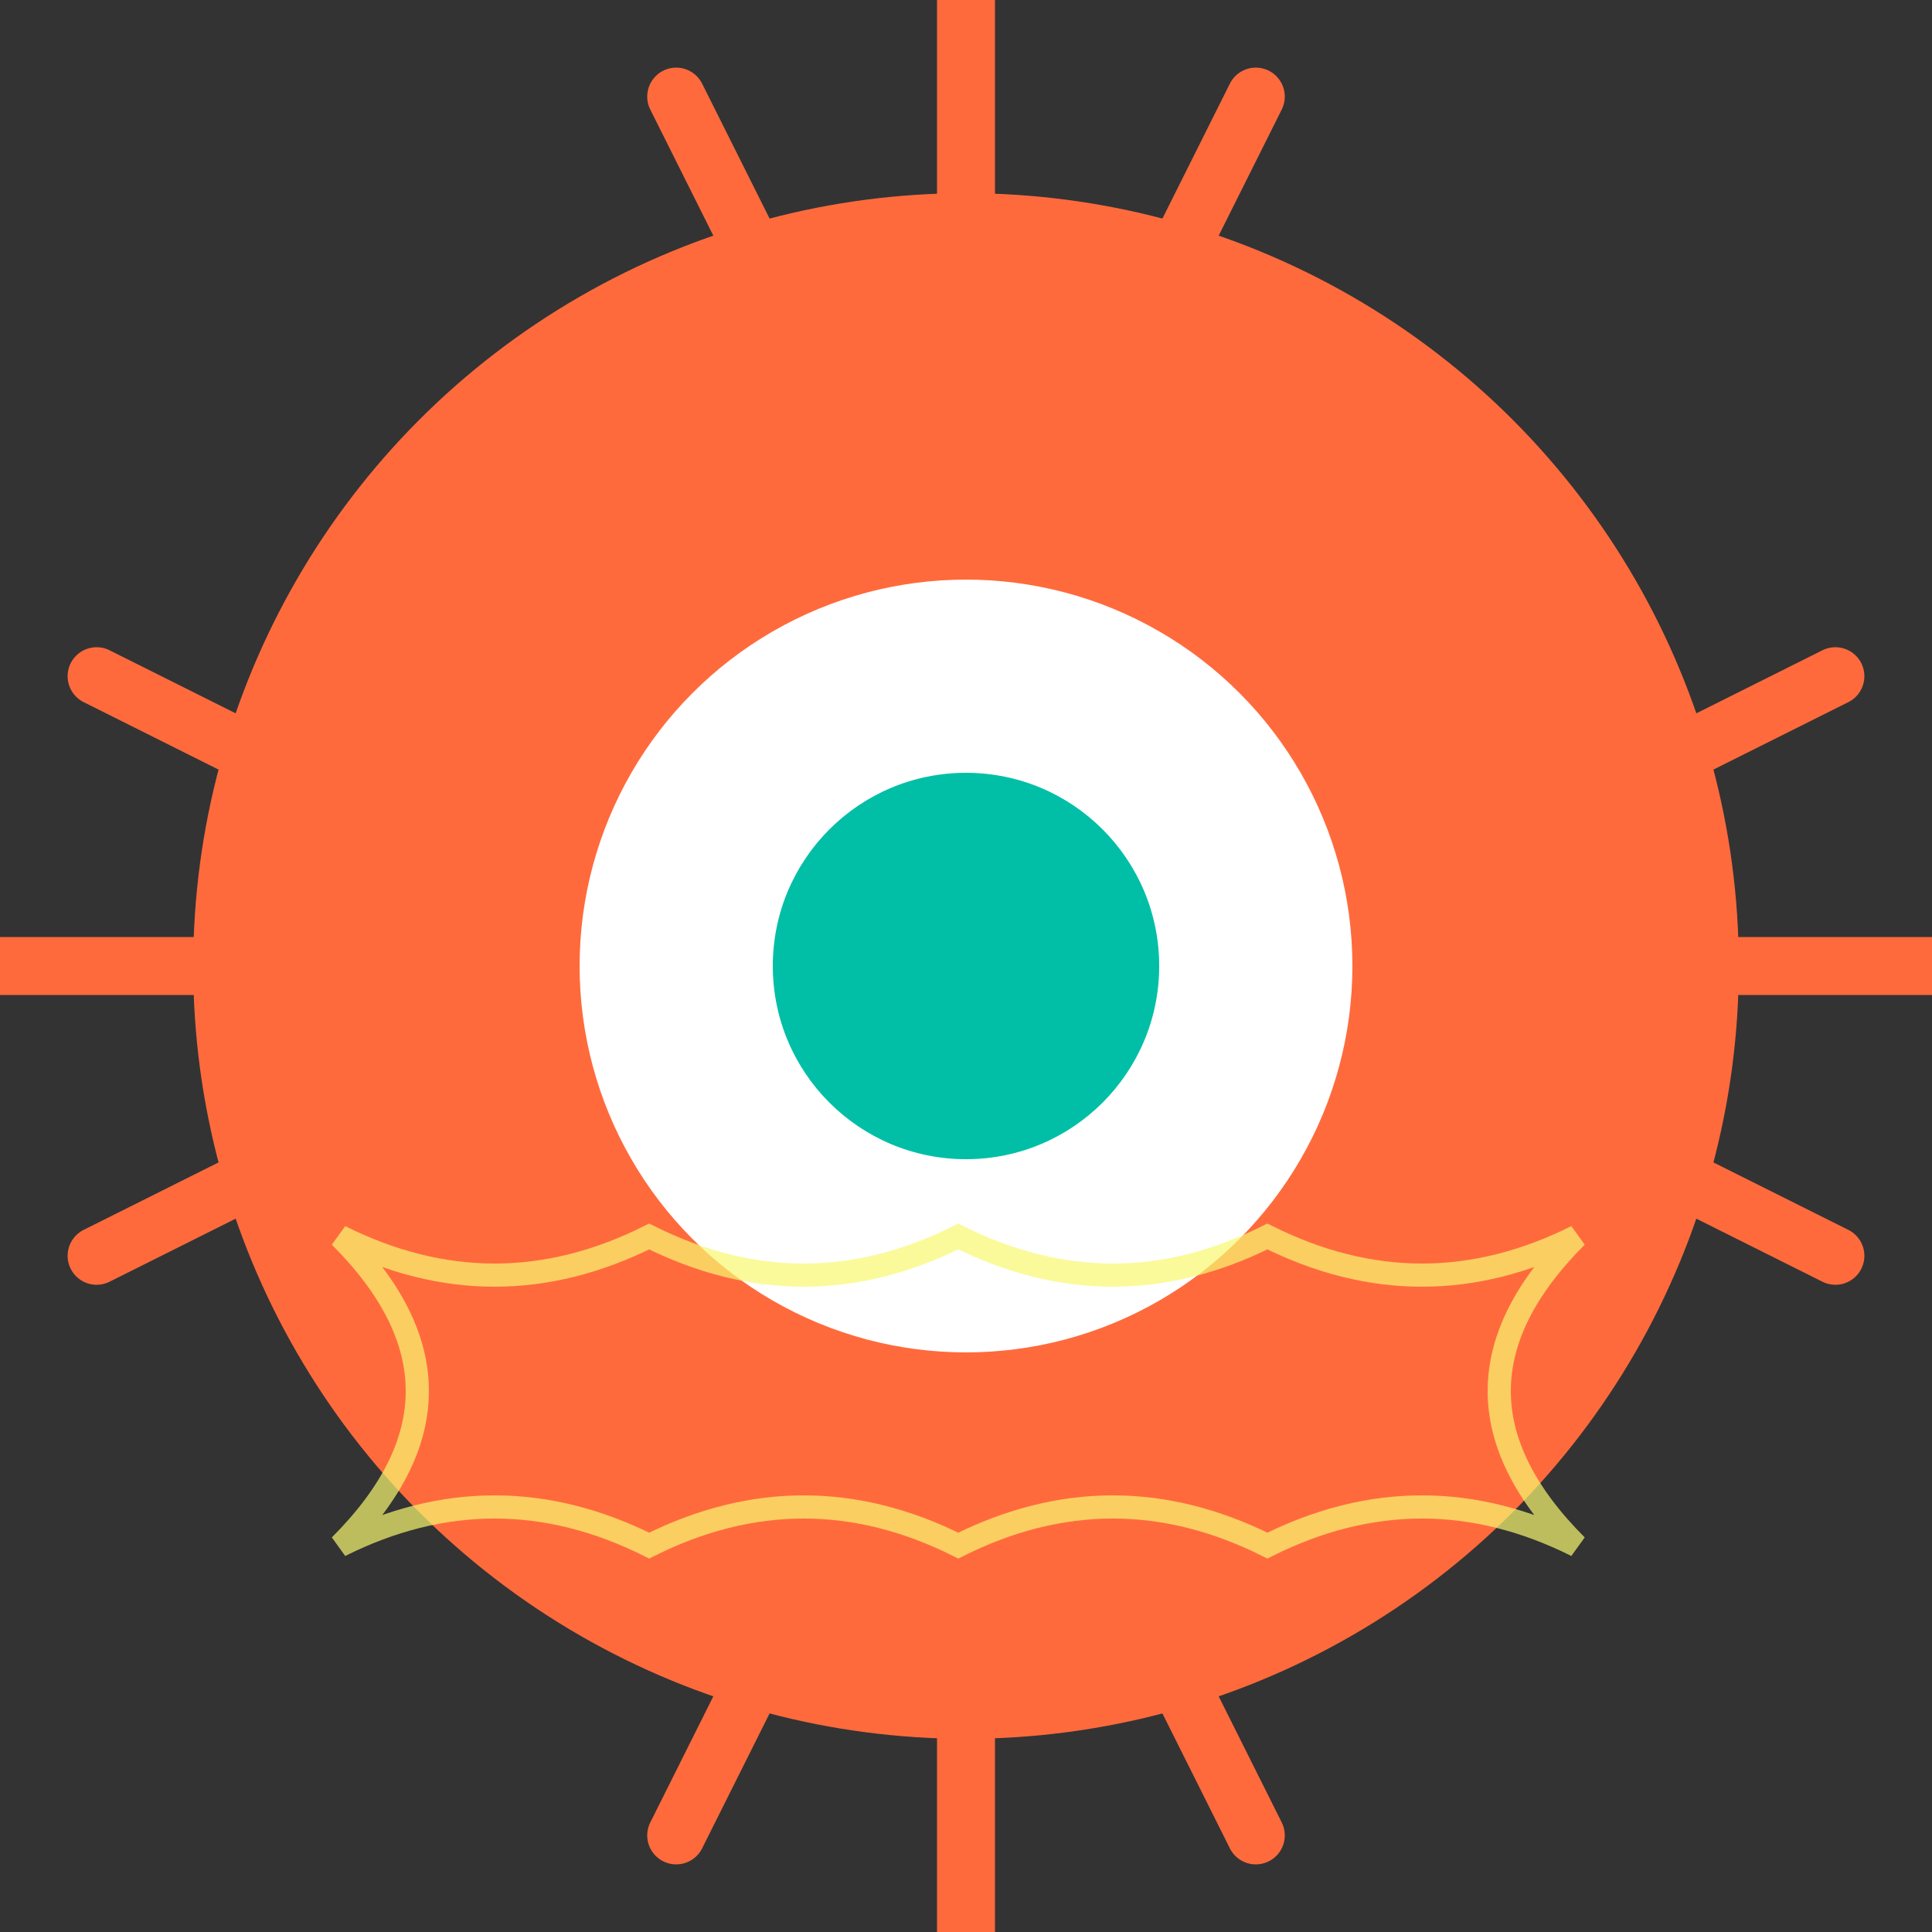
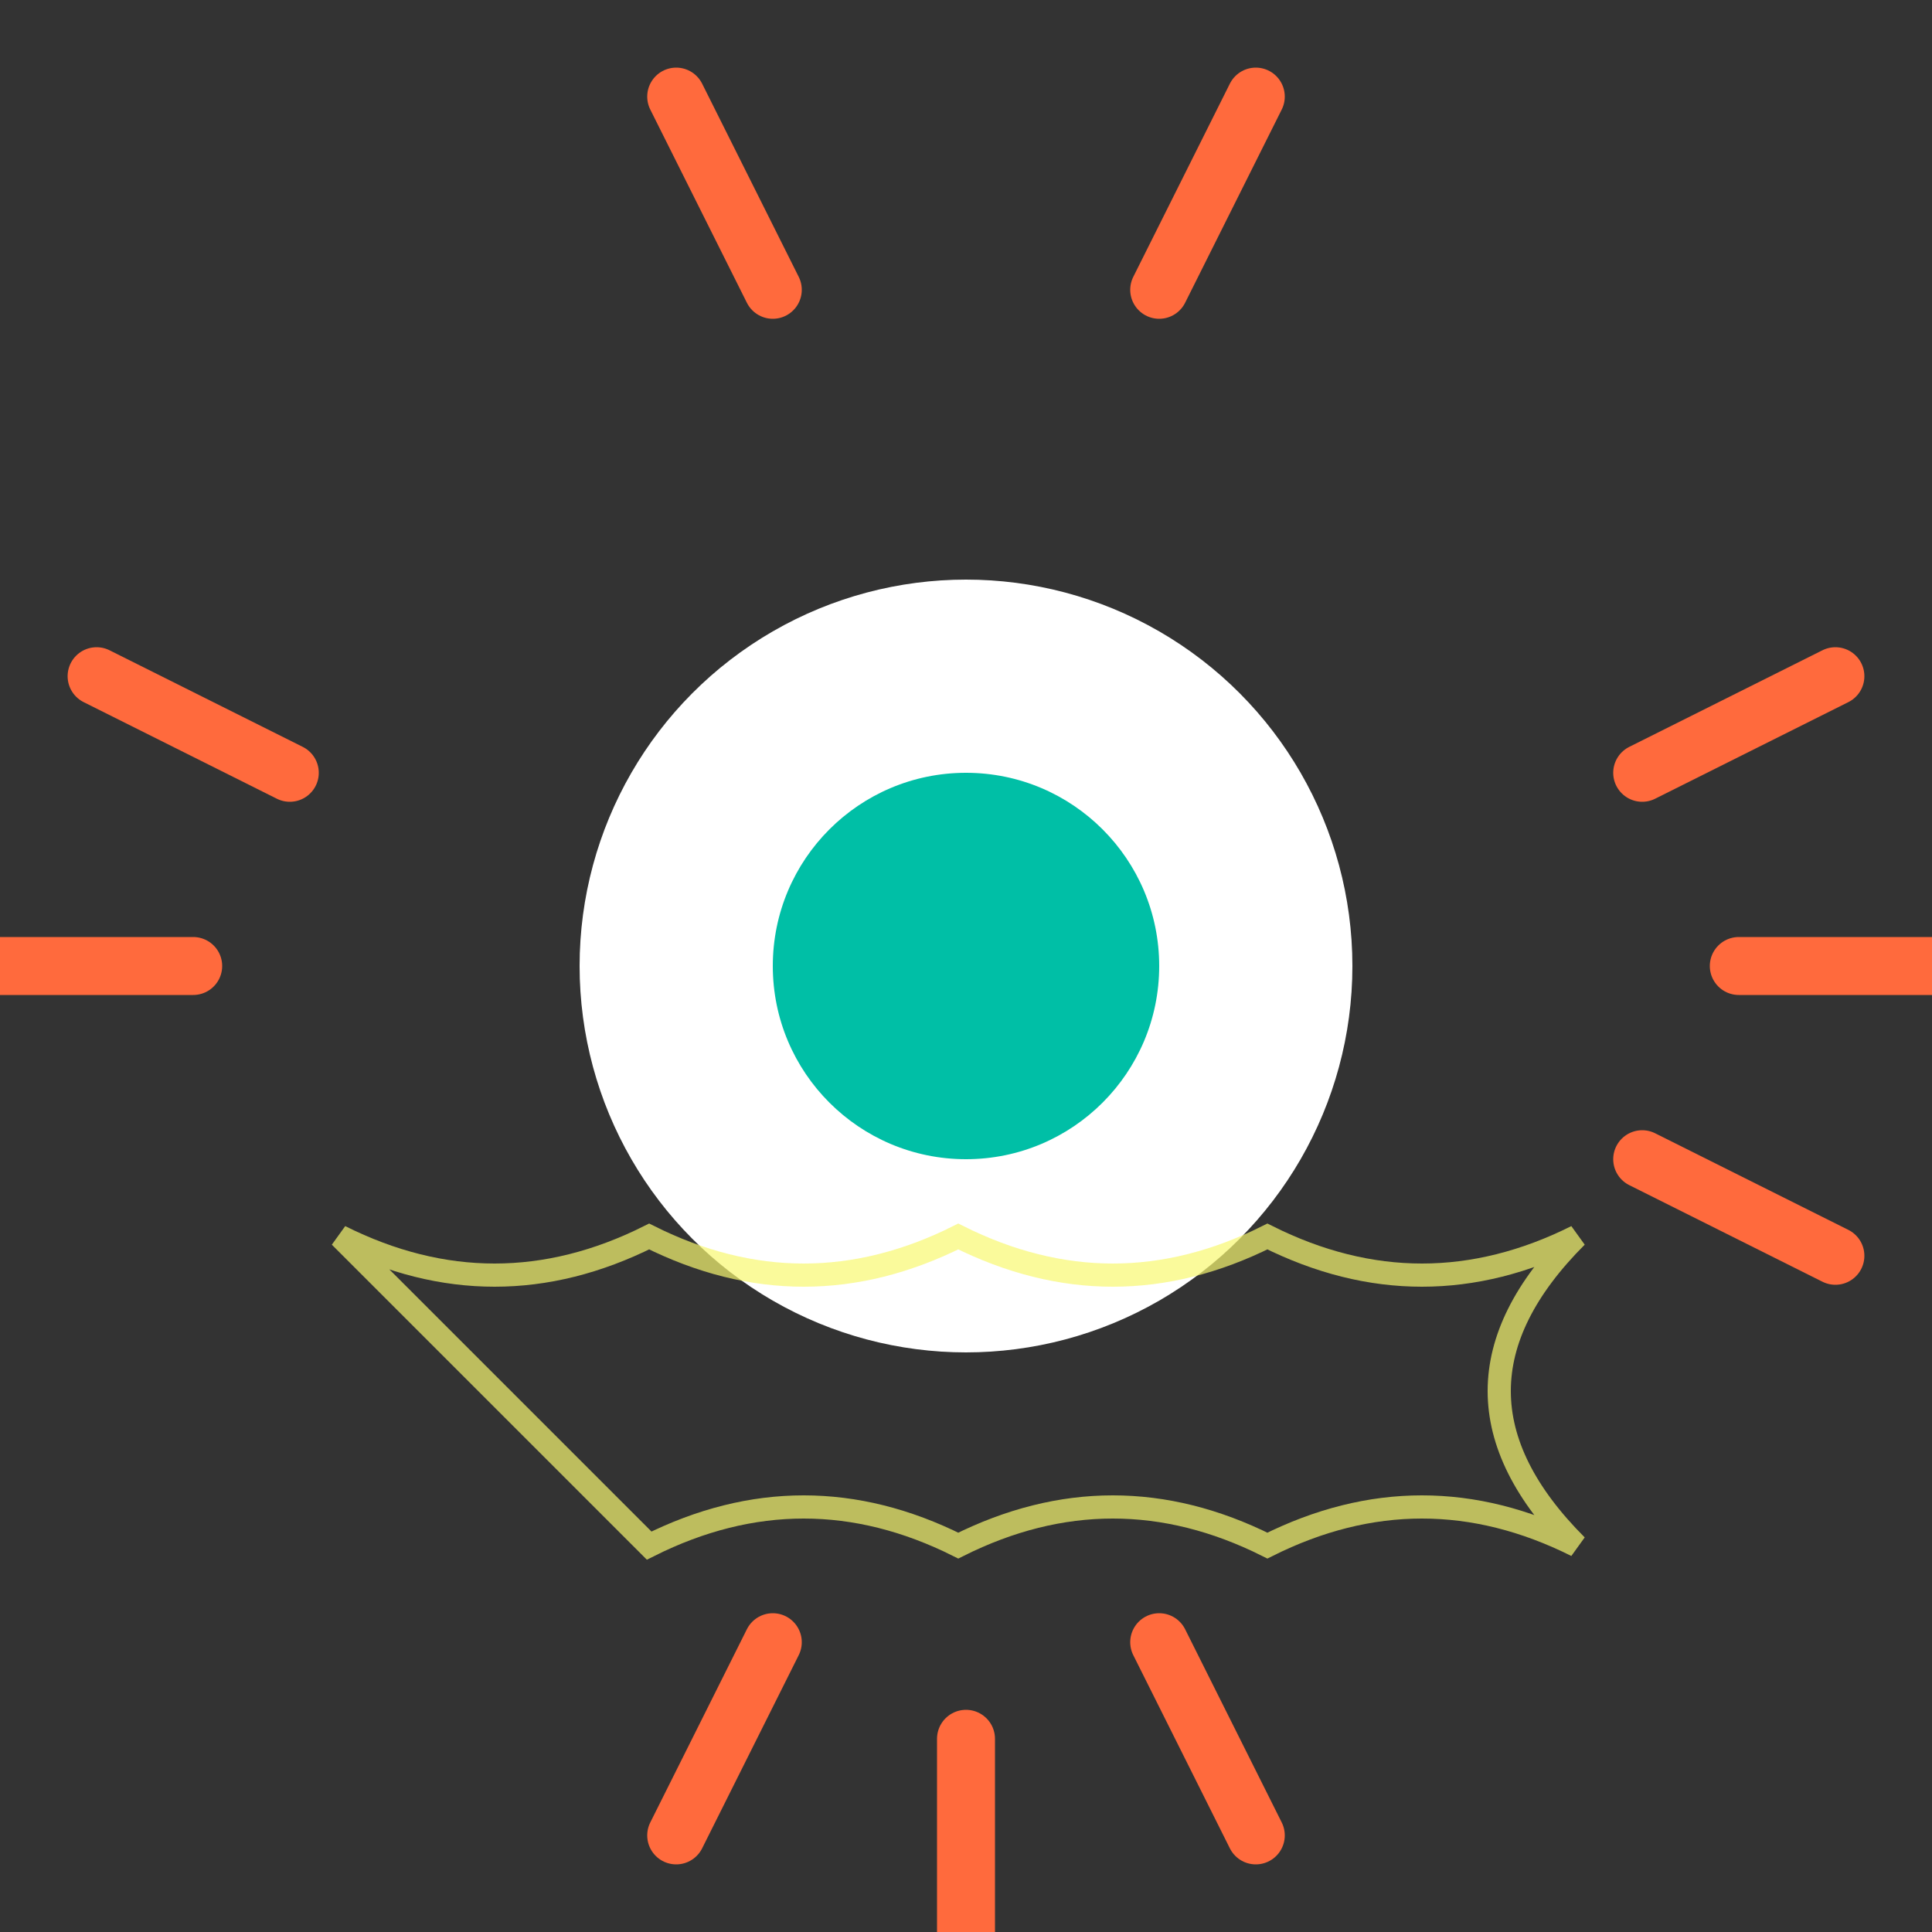
<svg xmlns="http://www.w3.org/2000/svg" viewBox="0 0 100 100">
  <rect x="0" y="0" width="100" height="100" fill="#333333" stroke="none" />
-   <circle cx="50" cy="50" r="40" fill="#FF6A3D" />
  <circle cx="50" cy="50" r="20" fill="#FFF" />
  <circle cx="50" cy="50" r="10" fill="#00BFA6" />
  <ellipse cx="50" cy="35" rx="5" ry="2" fill="#FFF" opacity="0.8" />
  <g stroke="#FF6A3D" stroke-width="3" stroke-linecap="round">
-     <line x1="50" y1="0" x2="50" y2="10" />
    <line x1="35" y1="5" x2="40" y2="15" />
    <line x1="65" y1="5" x2="60" y2="15" />
    <line x1="50" y1="100" x2="50" y2="90" />
    <line x1="35" y1="95" x2="40" y2="85" />
    <line x1="65" y1="95" x2="60" y2="85" />
    <line x1="0" y1="50" x2="10" y2="50" />
    <line x1="5" y1="35" x2="15" y2="40" />
-     <line x1="5" y1="65" x2="15" y2="60" />
    <line x1="100" y1="50" x2="90" y2="50" />
    <line x1="95" y1="35" x2="85" y2="40" />
    <line x1="95" y1="65" x2="85" y2="60" />
  </g>
-   <path d="M50,10 Q60,15 70,10 Q80,15 90,10 Q80,20 90,30 Q80,25 70,30 Q60,25 50,30 Q40,25 30,30 Q20,25 10,30 Q20,20 10,10 Q20,15 30,10 Q40,15 50,10 Z" fill="none" stroke="#F9F871" stroke-width="1.5" opacity="0.7" transform="scale(0.8) translate(12, 70)" />
+   <path d="M50,10 Q60,15 70,10 Q80,15 90,10 Q80,20 90,30 Q80,25 70,30 Q60,25 50,30 Q40,25 30,30 Q20,20 10,10 Q20,15 30,10 Q40,15 50,10 Z" fill="none" stroke="#F9F871" stroke-width="1.5" opacity="0.7" transform="scale(0.8) translate(12, 70)" />
</svg>